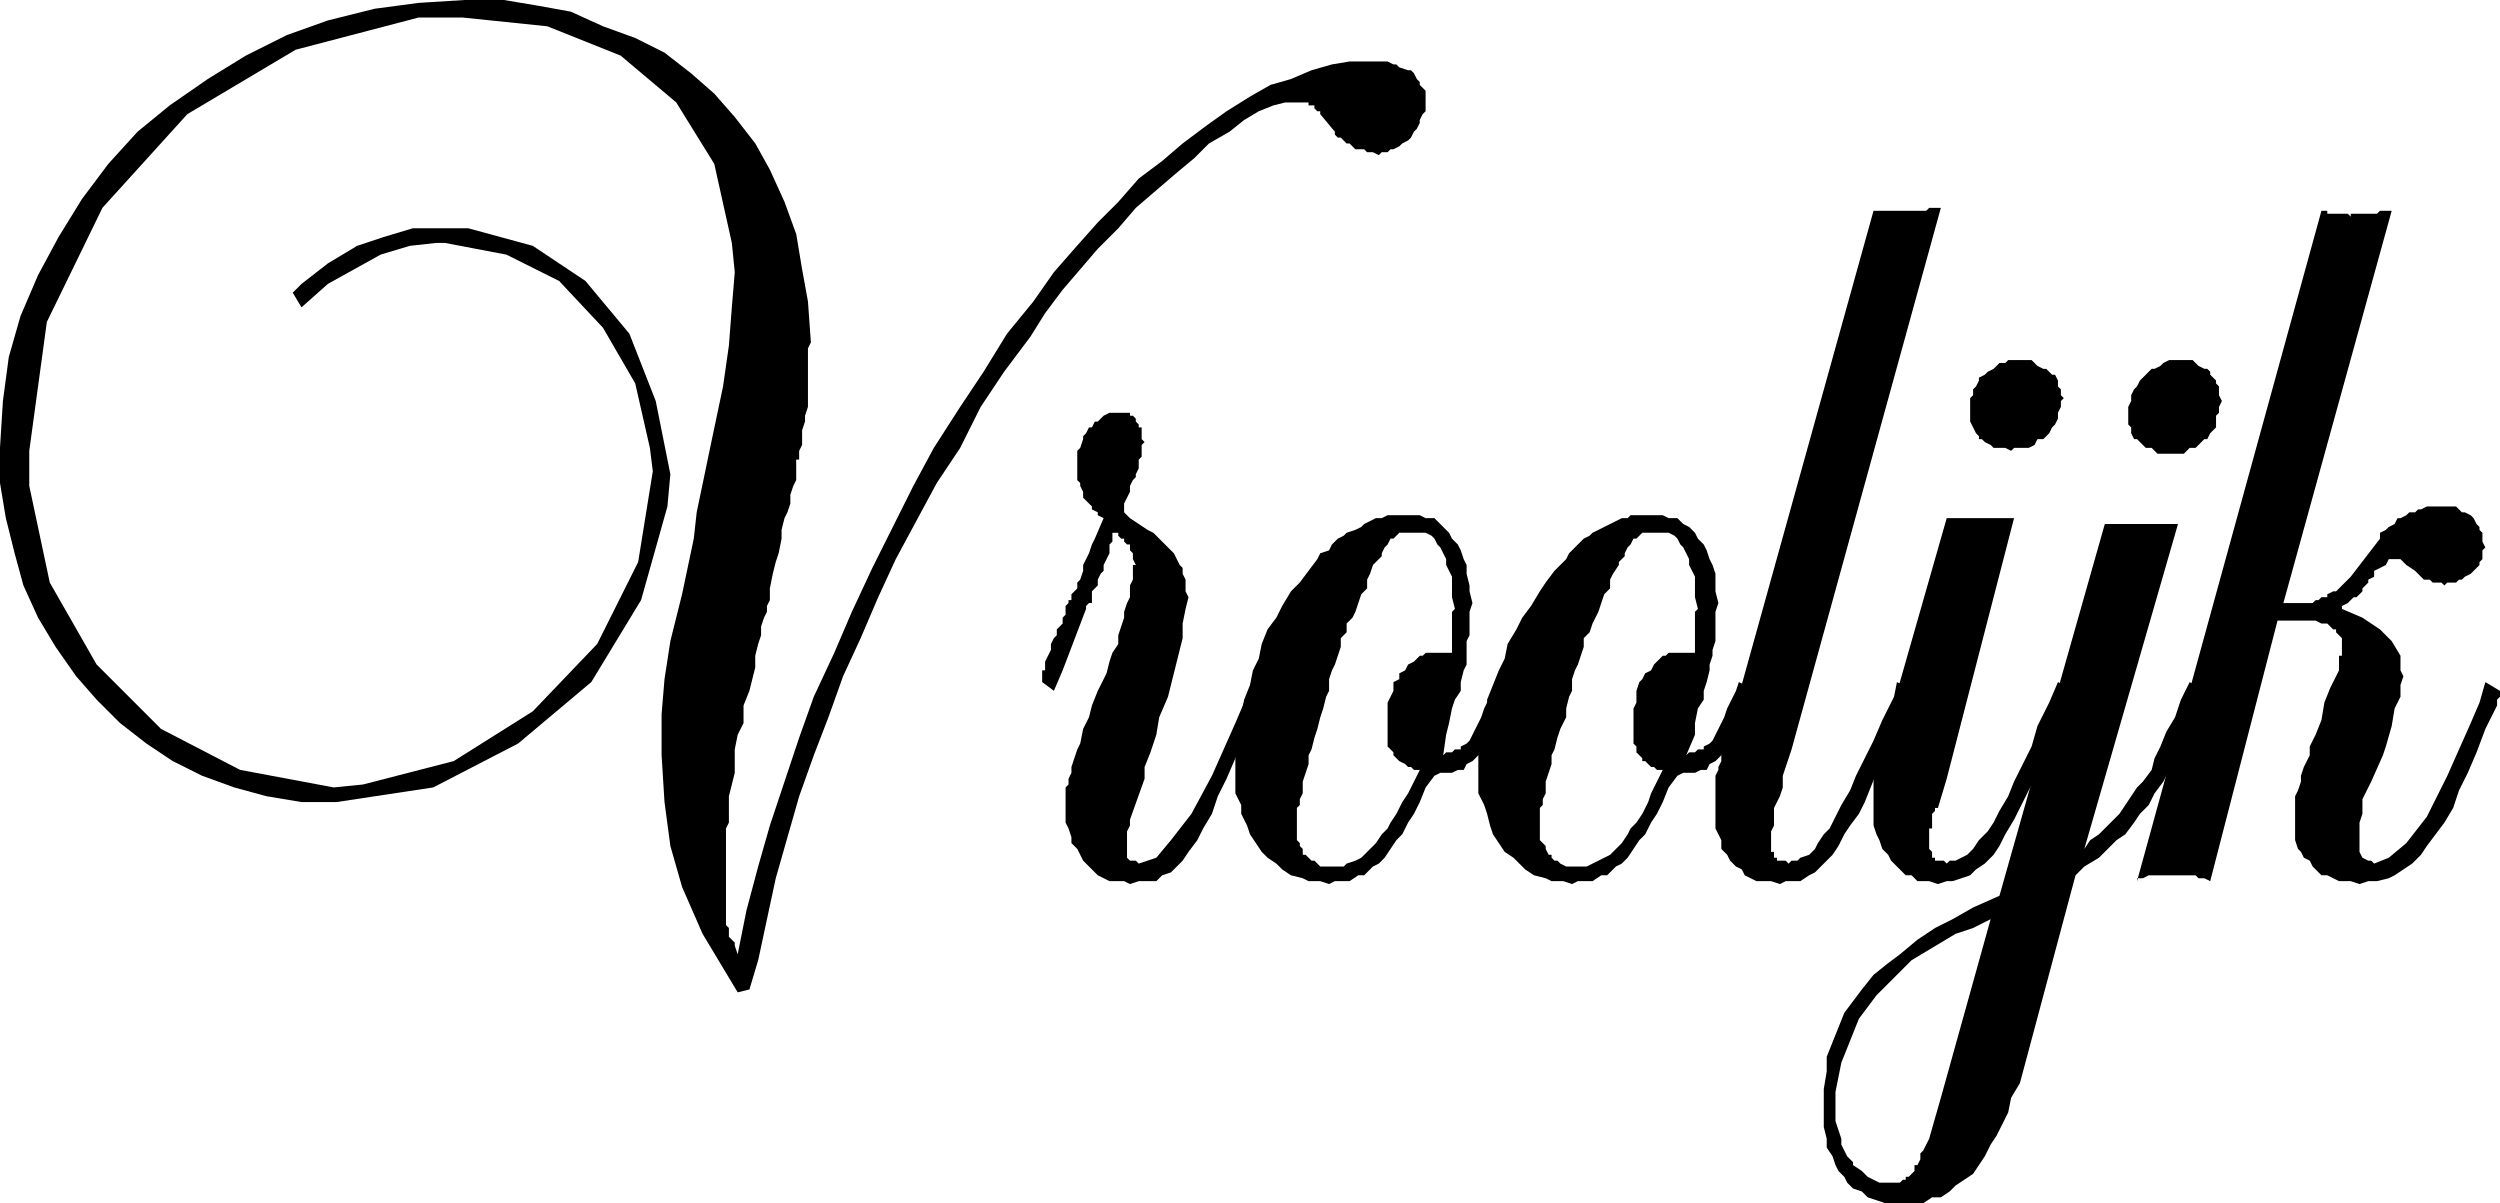
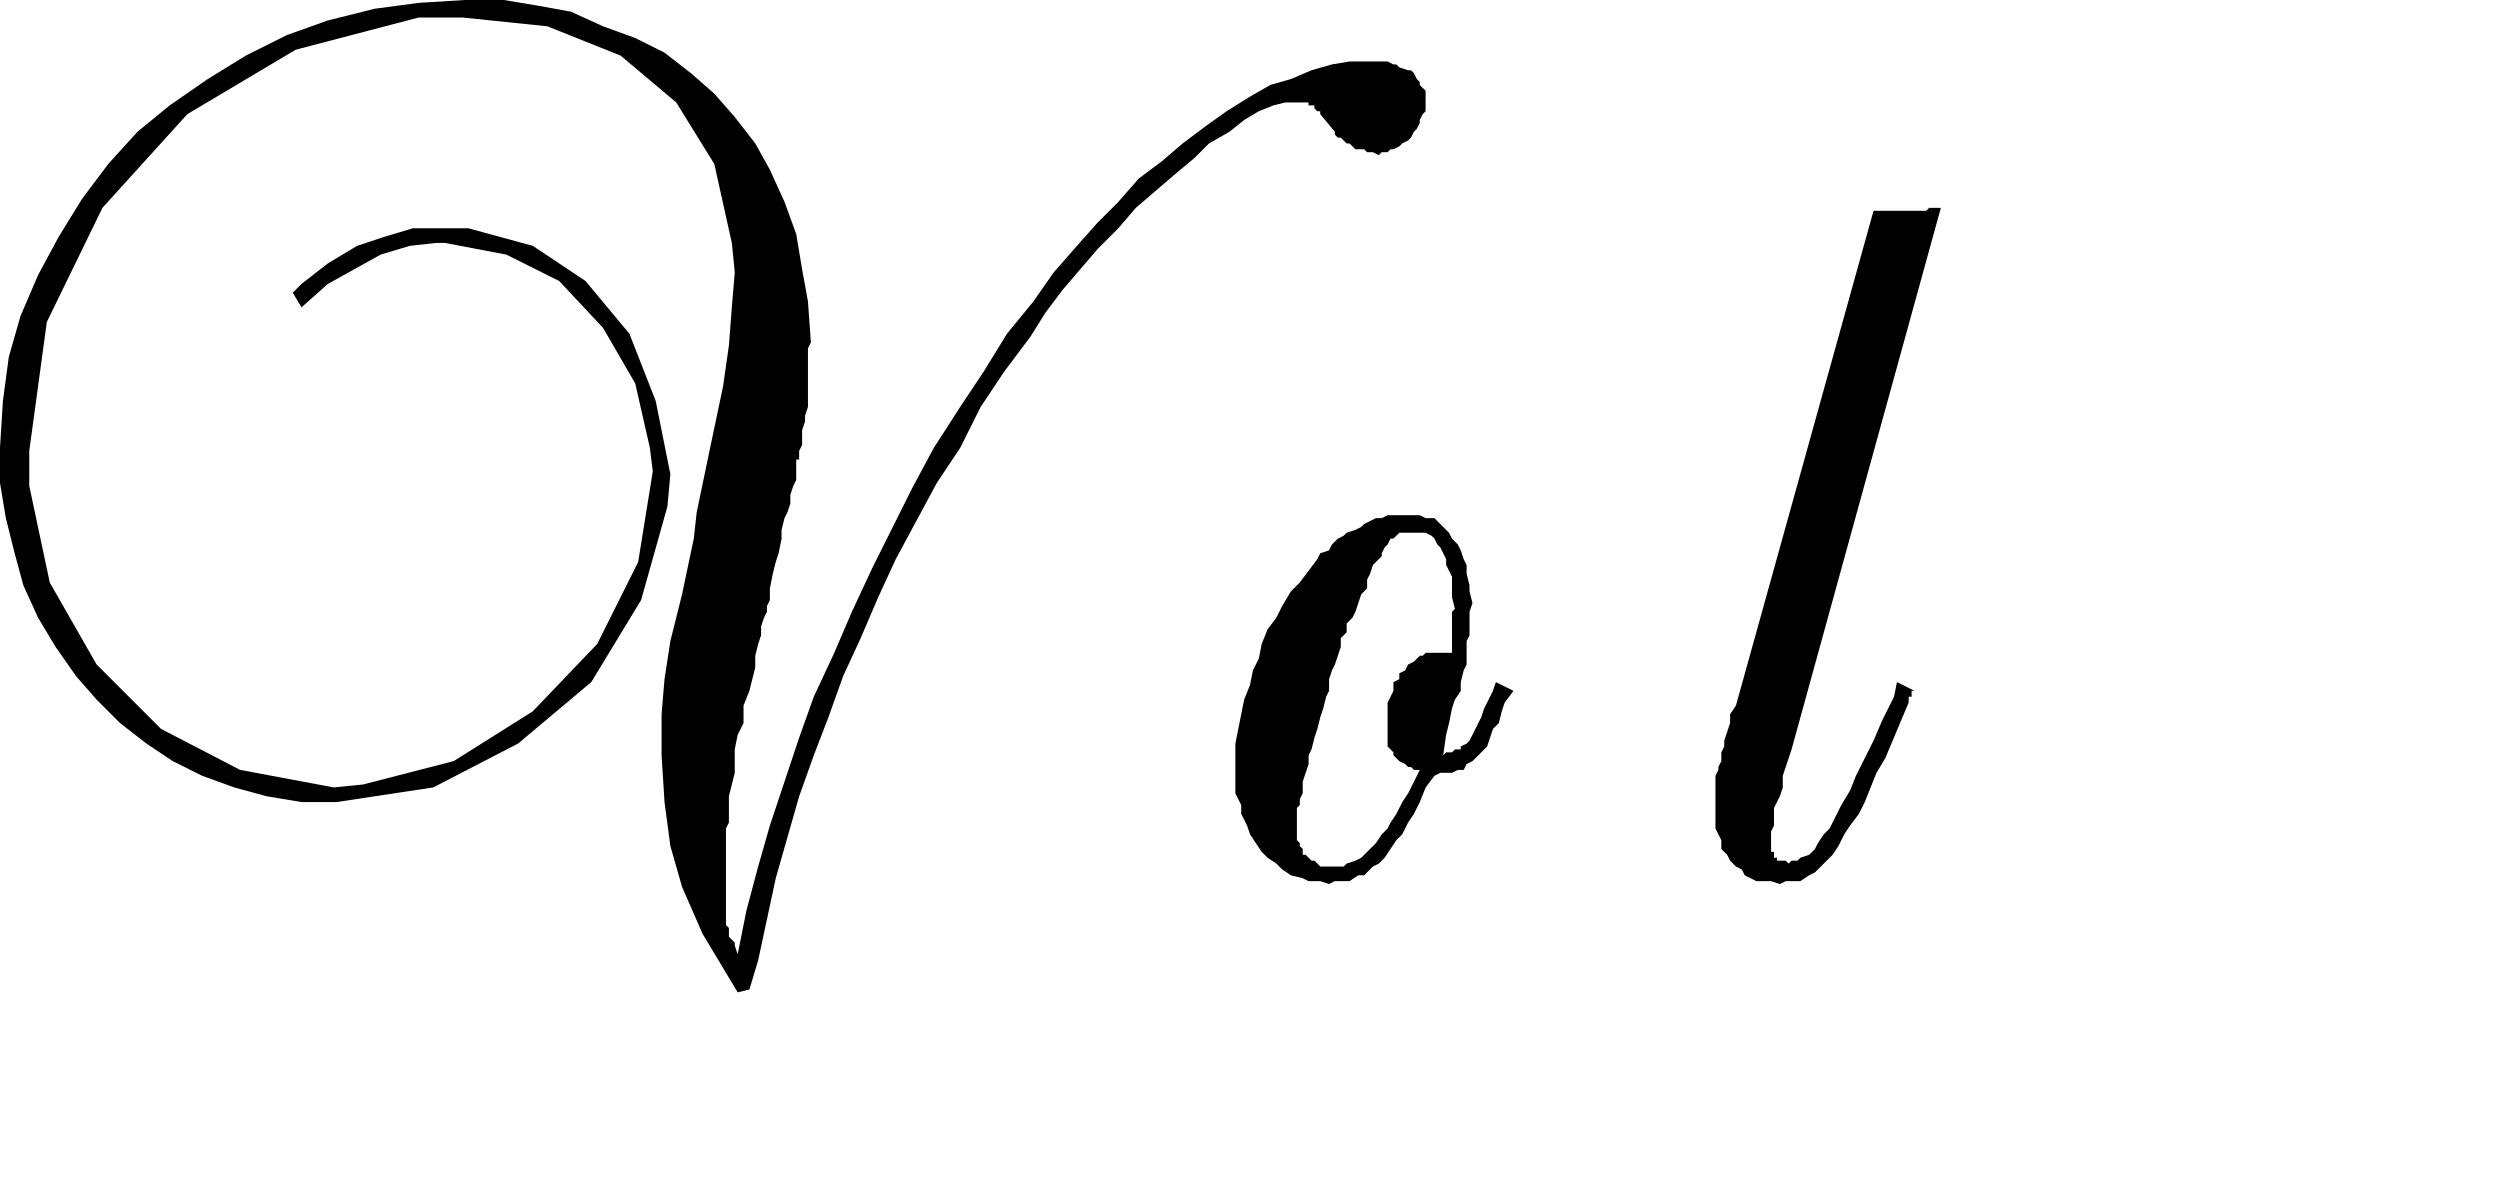
<svg xmlns="http://www.w3.org/2000/svg" height="39.456" viewBox="0 0 61.488 29.592" width="81.984">
  <path style="fill:#000" d="m315.782-395.68.288-.071.216-.72.216-1.008.216-1.008.288-1.008.288-1.008.36-1.008.36-.936.36-1.008.432-.936.432-1.008.432-.936.504-.936.504-.936.576-.864.504-1.008.576-.864.648-.864.36-.576.432-.576.432-.504.432-.504.504-.504.432-.504.504-.432.504-.432.432-.36.36-.36.504-.288.36-.288.36-.216.36-.144.288-.072h.576v.072h.144v.072l.072.072h.072v.072l.36.432v.072l.072.072h.072l.072.072.072.072h.072l.072.072.072.072h.216l.072.072h.144l.144.072.072-.072h.144l.072-.072h.072l.144-.072.072-.072.144-.072.072-.072.072-.144.072-.072.072-.144v-.072l.072-.144.072-.072v-.504l-.072-.072-.072-.072v-.072l-.072-.072-.072-.144-.072-.072h-.072l-.216-.072-.072-.072h-.072l-.144-.072h-.936l-.432.072-.504.144-.504.216-.504.144-.504.288-.576.36-.504.36-.576.432-.504.432-.576.432-.504.576-.504.504-.576.648-.504.576-.504.72-.648.792-.576.936-.576.864-.648 1.008-.504.936-.504 1.008-.504 1.008-.504 1.08-.432 1.008-.504 1.08-.36 1.008-.36 1.08-.36 1.08-.288 1.008-.288 1.08-.216 1.08-.072-.216v-.072l-.072-.072-.072-.072v-.216l-.072-.072v-2.376l.072-.144v-.648l.072-.288.072-.288v-.576l.072-.36.144-.288v-.432l.144-.36.072-.288.072-.288v-.288l.072-.288.072-.216v-.216l.072-.216.072-.144v-.144l.072-.144v-.288l.072-.36.072-.288.072-.216.072-.36v-.216l.072-.288.072-.144.072-.216v-.216l.072-.216.072-.144v-.504h.072V-409l.072-.144v-.36l.072-.216v-.144l.072-.216v-1.44l.072-.144-.072-1.008-.144-.792-.144-.864-.288-.792-.36-.792-.36-.648-.504-.648-.504-.576-.576-.504-.648-.504-.72-.36-.792-.288-.792-.36-.792-.144-.864-.144h-.936l-1.152.072-1.08.144-1.152.288-1.008.36-1.008.504-.936.576-.936.648-.792.648-.72.792-.648.864-.576.936-.504.936-.432 1.008-.288 1.008-.144 1.08-.072 1.152v.864l.144.864.216.864.216.792.36.792.432.72.504.72.504.576.576.576.648.504.648.432.72.36.792.288.792.216.864.144h.864l2.376-.36 2.088-1.08 1.8-1.512 1.224-2.016.648-2.304.072-.792-.36-1.8-.648-1.656-1.08-1.296-1.296-.864-1.584-.432h-1.368l-.72.216-.648.216-.72.432-.648.504-.216.216.216.36.648-.576.648-.36.648-.36.72-.216.648-.072h.216l1.512.288 1.296.648 1.08 1.152.792 1.368.36 1.584.072.576-.36 2.232-1.008 2.016-1.584 1.656-1.944 1.224-2.232.576-.72.072-2.304-.432-1.944-1.008-1.584-1.584-1.152-2.016-.504-2.376V-409l.432-3.168 1.368-2.808 2.088-2.304 2.664-1.584 3.024-.792h1.08l2.088.216 1.8.72 1.368 1.152.936 1.512.432 1.944.072.72-.072.864-.072.936-.144 1.008-.288 1.368-.36 1.728-.072.648-.288 1.368-.288 1.152-.144.936-.072.864v1.008l.072 1.152.144 1.08.288 1.008.504 1.152.648 1.08z" transform="translate(-297.638 420.087)" />
-   <path style="fill:#000" d="m328.814-403.095-.072.072v.072h-.072v.144h-.072v.072l-.072.072-.288.648-.216.576-.216.504-.216.432-.144.432-.216.36-.144.288-.216.288-.144.216-.144.144-.144.144-.216.072-.144.144h-.432l-.216.072-.144-.072h-.36l-.144-.072-.144-.072-.144-.144-.072-.072-.144-.144-.072-.144-.072-.144-.144-.144v-.144l-.072-.216-.072-.144v-.864l.072-.072v-.144l.072-.144v-.144l.072-.216.072-.216.072-.144.072-.36.144-.288.072-.288.144-.36.216-.432.072-.288.072-.216.144-.216v-.216l.072-.216.072-.216v-.144l.072-.216.072-.144v-.288l.072-.144v-.36h.072l-.072-.144v-.144l-.072-.072v-.144h-.072l-.072-.072v-.072h-.072l-.072-.072v-.072h-.144v.216l-.072.072v.215l-.072.144-.072.144v.144l-.072.072-.072.144v.144l-.072.072-.072.072v.288h-.072l-.072.072v.072l-.576 1.512-.216.504-.288-.216v-.288h.072v-.215l.072-.144.072-.144v-.144l.072-.144.072-.072v-.144l.072-.072.072-.072v-.144l.072-.072v-.216l.072-.072v-.072h.072v-.144l.072-.072.072-.072v-.144l.072-.072.072-.216v-.144l.072-.144.072-.144.072-.216.072-.144.216-.504-.144-.072v-.072l-.144-.072v-.072l-.072-.072-.072-.072-.072-.072v-.144l-.072-.144v-.072l-.072-.072v-.72l.072-.072.072-.216v-.072l.072-.072.072-.144h.072l.072-.144h.072l.072-.072.072-.072.144-.072h.504v.072h.072l.072.072v.072l.072.072v.072h.072v.288l.072.072-.072.072v.288l-.072.072v.216l-.072.144v.072l-.072.072-.072.144v.144l-.072.144-.072.144v.216l.144.144.216.144.216.144.144.072.144.144.144.144.144.144.072.072.072.144.072.144.072.072v.144l.072.144v.288l.072.144-.072.288-.072.36v.36l-.144.576-.144.576-.072.288-.216.504-.072.432-.144.432-.144.36v.288l-.36 1.008v.144l-.072.144v.648l.072.072h.144l.072.072.432-.144.36-.432.504-.648.504-.936.576-1.296.216-.504.216-.504z" transform="translate(-297.638 420.087)" />
  <path style="fill:#000" d="m334.862-403.095-.216.288-.072.216-.072.288-.144.144-.072.216-.072.216-.144.144-.072.072-.144.144-.144.072-.072.144h-.144l-.144.072h-.288l-.144.072-.216.288-.144.36-.144.288-.144.216-.144.288-.144.144-.144.216-.144.216-.144.144-.144.072-.216.216h-.144l-.216.144h-.36l-.144.072-.216-.072h-.288l-.144-.072-.288-.072-.216-.144-.144-.144-.216-.144-.144-.144-.144-.216-.144-.216-.072-.216-.144-.288v-.216l-.144-.288v-1.224l.072-.36.072-.36.072-.36.144-.36.072-.36.144-.288.072-.36.144-.36.216-.288.144-.288.216-.36.216-.216.216-.288.216-.288.072-.144.216-.072.072-.144.144-.144.144-.072.072-.072.216-.072.144-.072.072-.072.144-.072.144-.072h.144l.144-.072h.792l.144.072h.216l.144.144.072.072.144.144.072.144.144.144.072.144.072.216.072.144v.216l.072.288v.144l.072.288-.072.216v.576l-.072.144v.576l-.072.144-.072.288v.216l-.144.216-.072.216-.072.36-.072.288-.072.504.072-.072h.144l.072-.072h.144v-.072l.144-.072.072-.072.072-.144.072-.144.072-.144.072-.144.072-.216.072-.144.144-.288.072-.216zm-2.304 1.944h-.144l-.072-.072h-.072l-.072-.072-.144-.072-.072-.072-.072-.072v-.072l-.072-.072-.072-.072v-1.08l.072-.144.072-.144v-.216l.144-.072v-.144l.144-.072.072-.144.144-.072.144-.144h.072l.072-.072h.648v-1.009l.072-.072-.072-.288v-.504l-.072-.144-.072-.144v-.144l-.072-.144-.072-.144-.072-.072-.072-.144-.072-.072-.144-.072h-.648l-.072.072-.072.072h-.072l-.072.144-.072.072-.072.144v.072l-.144.144-.072.072-.072.216-.072.144v.216l-.144.144-.072.216-.072.216-.072.144-.144.144v.216l-.144.144v.216l-.072.216-.072.216-.072.144-.072.216v.288l-.072.144-.072.288-.072.216-.072.288-.072.216-.072.288-.072.144v.216l-.072.216-.072.216v.288l-.072.144v.144l-.072.072v.793l.072.072v.072l.072.072v.144h.072l.072.072.072.072h.072l.072.072.072.072h.576l.072-.072.216-.072.144-.072.072-.072.144-.144.144-.144.144-.216.144-.144.072-.144.144-.216.144-.288.144-.216.144-.288z" transform="translate(-297.638 420.087)" />
-   <path style="fill:#000" d="m340.838-403.095-.216.288-.072.216-.072.288-.144.144-.072.216-.072.216-.144.144-.072.072-.144.144-.144.072-.072.144h-.144l-.144.072h-.288l-.144.072-.216.288-.144.36-.144.288-.144.216-.144.288-.144.144-.144.216-.144.216-.144.144-.144.072-.216.216h-.144l-.216.144h-.36l-.144.072-.216-.072h-.288l-.144-.072-.288-.072-.216-.144-.144-.144-.144-.144-.216-.144-.144-.216-.144-.216-.072-.216-.072-.288-.072-.216-.144-.288v-1.224l.072-.36.144-.36v-.36l.144-.36.144-.36.144-.288.072-.36.216-.36.144-.288.216-.288.216-.36.144-.216.216-.288.288-.288.072-.144.072-.072.144-.144.144-.144.144-.072.072-.072.144-.072.144-.072.144-.072.144-.072.144-.072h.144l.072-.072h.792l.144.072h.216l.144.144.144.072.144.144.072.144.144.144.072.144.072.216.072.144.072.216v.432l.072.288-.072.216v.72l-.072.216v.144l-.072.216v.144l-.072.288-.072.216v.216l-.144.216-.072.36v.288l-.216.504.072-.072h.144l.072-.072h.144v-.072l.144-.072.072-.072.072-.144.072-.144.072-.144.072-.144.072-.216.072-.144.144-.288.072-.216zm-2.304 1.944h-.144l-.072-.072h-.072l-.072-.072-.072-.072h-.072v-.072l-.072-.072-.072-.072v-.144l-.072-.072v-.864l.072-.144v-.288l.072-.216.072-.072.072-.144.144-.072.072-.144.072-.072.144-.144h.072l.072-.072h.648v-1.009l.072-.072-.072-.288v-.504l-.072-.144-.072-.144v-.144l-.072-.144-.072-.144-.072-.072-.072-.144-.072-.072-.144-.072h-.648l-.072.072-.072.072h-.072l-.072.144-.072.072-.072.144v.072l-.144.144v.072l-.144.216-.072.144v.216l-.144.144-.072.216-.072.216-.072.144-.072.144-.072.216-.144.144v.216l-.072.216-.072.216-.072.144-.072.216v.288l-.072.144-.072.288v.216l-.144.288-.072.216-.072.288-.072.144v.216l-.072.216-.072.216v.288l-.072.144v.144l-.072.072v.793l.072.072.072.072v.072l.072.144h.072v.072l.072.072h.072l.072.072.144.072h.504l.144-.072.144-.072.144-.072.144-.072.144-.144.144-.144.144-.216.072-.144.144-.144.144-.216.144-.288.072-.216.144-.288z" transform="translate(-297.638 420.087)" />
  <path style="fill:#000" d="M344.726-403.095h-.072v.144h-.072v.144l-.576 1.368-.216.36-.144.36-.144.36-.144.288-.216.288-.144.216-.144.288-.144.216-.144.144-.144.144-.144.144-.144.072-.216.144h-.36l-.144.072-.216-.072h-.36l-.144-.072-.144-.072-.072-.144-.144-.072-.144-.144-.072-.144-.144-.144v-.216l-.072-.144-.072-.144v-1.296l.072-.144v-.072l.072-.144v-.216l.072-.144v-.144l.072-.216.072-.216v-.216l.144-.216 3.384-12.168h1.296l.072-.072h.288l-3.672 13.32-.072.216-.072.216-.072.216v.288l-.072.216-.072.144-.072.144v.432l-.072.144v.504h.072v.144h.072v.072h.216l.072.072.072-.072h.144l.072-.072.216-.072.144-.144.072-.144.144-.216.144-.144.144-.288.144-.288.216-.36.144-.36.216-.432.216-.432.216-.504.288-.576.072-.36z" transform="translate(-297.638 420.087)" />
-   <path style="fill:#000" d="m348.686-403.095-.288.648-.288.648-.288.504-.216.504-.216.432-.216.432-.216.36-.144.288-.144.216-.216.216-.216.144-.144.144-.216.072-.216.072h-.144l-.216.072-.216-.072h-.288l-.144-.144h-.144l-.144-.144-.144-.144-.072-.072-.072-.144-.144-.144-.072-.216-.072-.144-.072-.216v-1.44l.072-.144.072-.144v-.144l.072-.216.072-.288.072-.144 1.44-5.04h1.656l-1.656 6.408-.216.72h-.072v.072l-.072.072v.36h-.072v.504l.072.072v.144h.072v.072h.216l.072.072.072-.072h.144l.144-.072.144-.072.144-.144.144-.216.216-.216.144-.216.144-.288.216-.36.144-.36.216-.432.216-.432.144-.504.288-.576.216-.504zm-.288-7.2-.072.072v.144l-.072.144v.144l-.072.144-.072.072-.072.144-.072.072-.072.072h-.144l-.072.144-.144.072h-.36l-.072.072-.144-.072h-.288l-.072-.072-.144-.072-.072-.072h-.072v-.072l-.072-.072-.072-.144-.072-.144v-.576l.072-.072v-.144l.072-.072.072-.144v-.072l.144-.072.072-.072.144-.072.072-.072.072-.072h.144l.072-.072h.576l.072.072.072.072.144.072h.072l.072.072.072.072h.072l.072.144v.144l.072.072v.144z" transform="translate(-297.638 420.087)" />
-   <path style="fill:#000" d="m351.854-403.095-.216.432-.144.36-.144.432-.144.36-.216.36-.144.288-.216.288-.144.288-.216.216-.144.216-.216.288-.216.144-.216.216-.216.216-.36.216-.216.216-1.368 5.112-.216.36-.072.36-.144.288-.144.288-.144.216-.144.288-.144.216-.144.216-.216.144-.216.144-.144.144-.216.144h-.216l-.216.144h-.936l-.216-.072-.216-.072-.144-.144-.216-.072-.144-.144-.072-.144-.144-.144-.072-.144-.072-.216-.144-.216v-.216l-.072-.288v-.936l.072-.432v-.36l.144-.36.144-.36.144-.36.216-.288.216-.288.288-.36.36-.288.288-.216.432-.36.432-.288.432-.216.504-.288.648-.288 2.592-9.144h1.8l-2.304 7.992.144-.216.216-.144.144-.144.216-.216.144-.144.144-.216.144-.216.144-.216.144-.144.216-.288.072-.288.144-.288.144-.36.216-.36.144-.432.216-.432zm-5.256 5.616-.432.216-.432.144-.36.216-.36.216-.36.216-.288.288-.288.288-.288.288-.216.288-.216.288-.144.36-.144.36-.144.36-.072.36-.072.36v.72l.072.216.072.216v.144l.072.144.072.144.144.144v.072l.216.144.072.072.072.072.144.072.144.072h.504l.072-.072h.072v-.072h.072l.072-.072.072-.072v-.144h.072l.072-.144v-.144l.072-.072.072-.144.072-.144.288-1.008zm5.688-12.744-.072.144v.144l-.072.072v.288l-.072.072-.072.072-.072.144h-.072l-.144.144-.072.072h-.144l-.072.072-.072.072h-.648l-.072-.072-.072-.072h-.144l-.072-.072-.072-.072-.072-.072h-.072l-.072-.144v-.144l-.072-.072v-.433l.072-.144v-.144l.072-.144.072-.072.072-.144.072-.072.072-.072.144-.144h.072l.144-.072.072-.072.144-.072h.576l.072.072.072.072.144.072h.072l.072.072v.072l.072.072.072.072v.072l.072.072v.217z" transform="translate(-297.638 420.087)" />
-   <path style="fill:#000" d="M359.126-403.095v.144l-.072.072v.144l-.288.576-.216.576-.216.504-.216.432-.144.432-.216.36-.216.288-.216.288-.144.216-.216.216-.216.144-.216.144-.144.072-.288.072h-.216l-.216.072-.216-.072h-.288l-.144-.072-.144-.072h-.144l-.144-.144-.072-.072-.072-.144-.144-.072-.072-.144-.072-.072-.072-.216v-1.08l.072-.144.072-.216v-.144l.072-.216.144-.288v-.216l.144-.288.144-.36.072-.432.144-.36.216-.432v-.36h.072v-.432l-.072-.072-.072-.072v-.072h-.072l-.072-.072-.072-.072h-.144l-.144-.072h-.936l-1.656 6.408-.144-.072h-.144l-.072-.072h-1.152l-.144.072h-.144v.072l4.536-16.488h.144v.072h.504l.072.072v-.072h.648l.072-.072h.288l-2.664 9.648h.72l.072-.072h.072l.072-.072h.144v-.072l.144-.072h.072l.072-.072.072-.072.072-.072.072-.072.072-.072.72-.936v-.144l.144-.072.072-.072.144-.072.072-.144h.072l.144-.072.072-.072h.144l.072-.072h.072l.144-.072h.72l.072.072.072.072h.072l.144.072.072.072.072.144.072.072v.072l.072.072v.216l.072.144-.072.072v.216l-.072.072v.072l-.072.072-.072.072-.072.072-.144.072-.072.072h-.072l-.072.072h-.216l-.072.072-.072-.072h-.216l-.072-.072h-.144l-.072-.072-.072-.072-.072-.072-.216-.144-.072-.072-.072-.072h-.288l-.072.144-.144.072-.144.072v.144l-.144.072v.072l-.072.072-.072.072v.072l-.072.072-.072.072h-.072l-.144.144-.144.072v.072l.504.216.432.288.288.288.216.36v.36l.072.144-.072.216v.288l-.144.288-.072.432-.144.504-.072.216-.288.648-.216.432v.36l-.072.216v.72l.072.144.144.072h.072l.072.072.36-.144.432-.36.504-.648.504-1.008.576-1.296.216-.504.144-.504z" transform="translate(-297.638 420.087)" />
</svg>